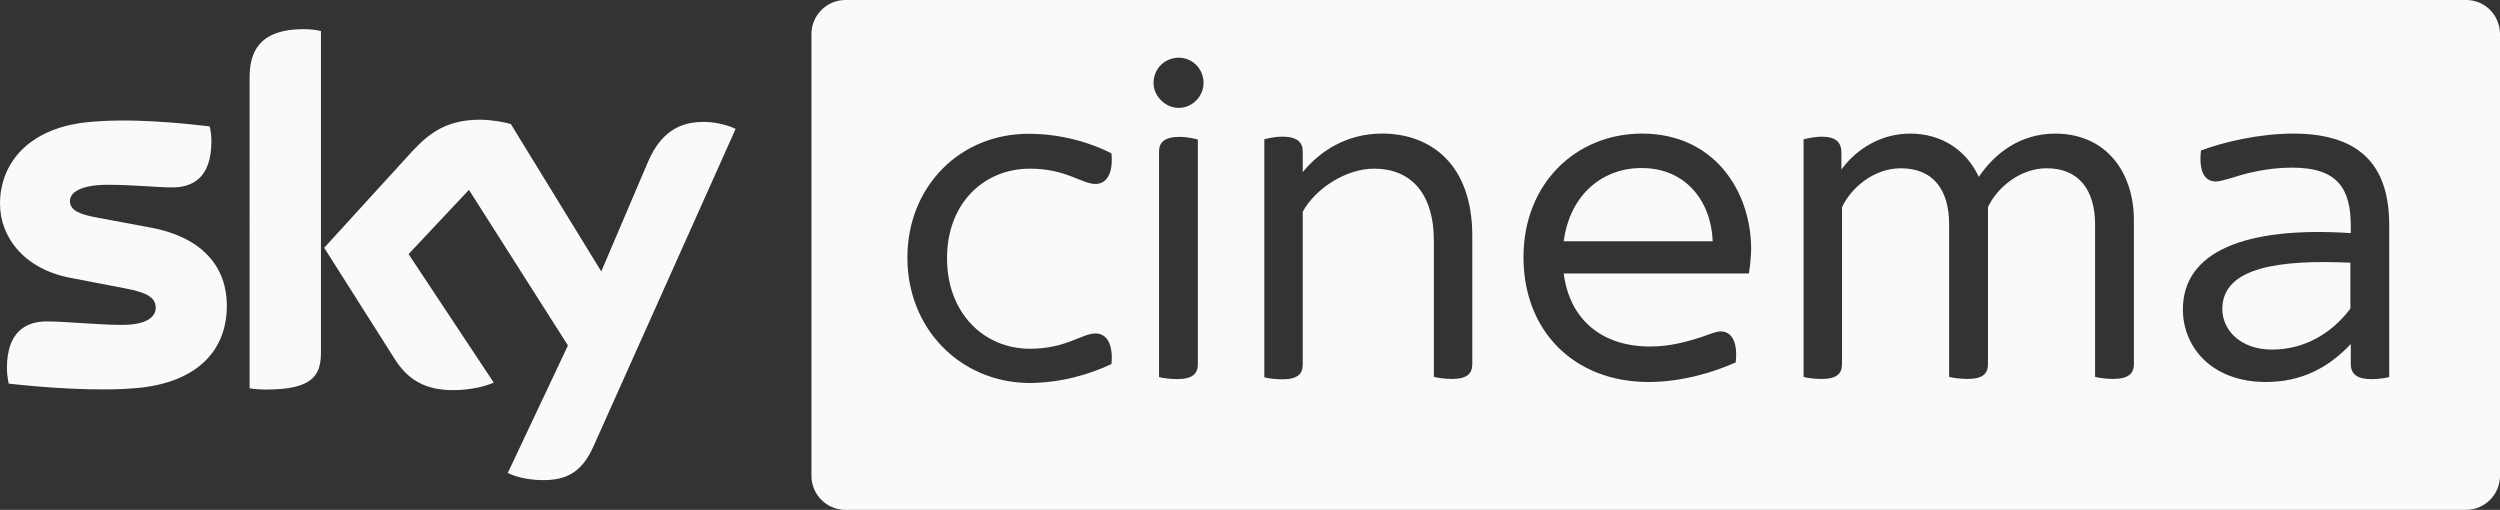
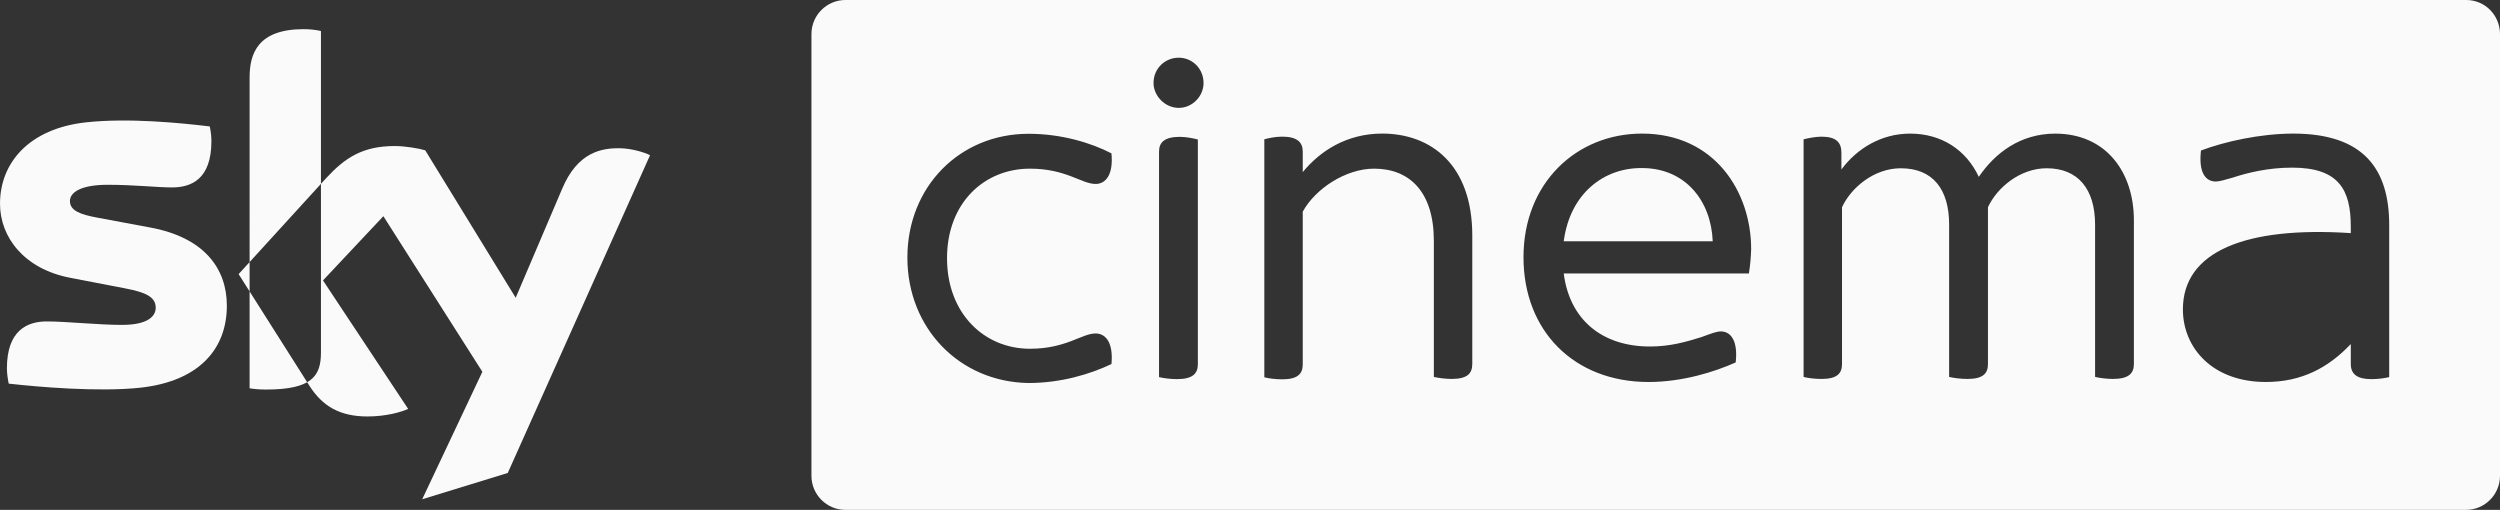
<svg xmlns="http://www.w3.org/2000/svg" version="1.1" viewBox="0 0 152 31">
  <rect x="0" y="0" width="152" height="31" fill="#333333" stroke="none" />
  <defs>
    <style>
      .cls-1 {
        fill: #fafafa;
      }
    </style>
  </defs>
  <g>
    <g id="Layer_1">
      <g id="svg1628510">
        <g id="layer1">
-           <path id="path15585" class="cls-1" d="M13.792,18.588c0,2.666-1.73,4.6-5.265,4.985-2.546.273-6.241-.05-7.996-.248-.062-.285-.111-.645-.111-.93,0-2.319,1.248-2.852,2.422-2.852s3.151.211,4.573.211c1.582,0,2.052-.533,2.052-1.042,0-.67-.63-.942-1.854-1.178l-3.349-.645c-2.781-.533-4.264-2.455-4.264-4.501,0-2.48,1.755-4.563,5.215-4.948,2.608-.285,5.796.037,7.539.248.062.298.099.583.099.893,0,2.319-1.224,2.815-2.398,2.815-.902,0-2.299-.161-3.905-.161-1.607,0-2.299.446-2.299.992,0,.583.643.818,1.656,1.004l3.189.595c3.287.595,4.696,2.468,4.696,4.762ZM19.514,21.44c0,1.426-.556,2.244-3.337,2.244-.371,0-.692-.025-1.001-.074V4.712c0-1.438.482-2.939,3.287-2.939.358,0,.717.037,1.051.112v19.555ZM30.872,28.756c.371.186,1.112.422,2.051.434,1.619.037,2.497-.583,3.152-2.034l8.651-19.319c-.358-.186-1.149-.409-1.792-.422-1.112-.025-2.608.198-3.559,2.48l-2.818,6.609-5.5-8.965c-.358-.112-1.224-.26-1.854-.26-1.953,0-3.028.719-4.153,1.934l-5.339,5.853,4.301,6.783c.791,1.24,1.841,1.872,3.535,1.872,1.112,0,2.039-.26,2.472-.459l-5.178-7.812,3.671-3.906,6.019,9.461-3.658,7.75Z" />
+           <path id="path15585" class="cls-1" d="M13.792,18.588c0,2.666-1.73,4.6-5.265,4.985-2.546.273-6.241-.05-7.996-.248-.062-.285-.111-.645-.111-.93,0-2.319,1.248-2.852,2.422-2.852s3.151.211,4.573.211c1.582,0,2.052-.533,2.052-1.042,0-.67-.63-.942-1.854-1.178l-3.349-.645c-2.781-.533-4.264-2.455-4.264-4.501,0-2.48,1.755-4.563,5.215-4.948,2.608-.285,5.796.037,7.539.248.062.298.099.583.099.893,0,2.319-1.224,2.815-2.398,2.815-.902,0-2.299-.161-3.905-.161-1.607,0-2.299.446-2.299.992,0,.583.643.818,1.656,1.004l3.189.595c3.287.595,4.696,2.468,4.696,4.762ZM19.514,21.44c0,1.426-.556,2.244-3.337,2.244-.371,0-.692-.025-1.001-.074V4.712c0-1.438.482-2.939,3.287-2.939.358,0,.717.037,1.051.112v19.555ZM30.872,28.756l8.651-19.319c-.358-.186-1.149-.409-1.792-.422-1.112-.025-2.608.198-3.559,2.48l-2.818,6.609-5.5-8.965c-.358-.112-1.224-.26-1.854-.26-1.953,0-3.028.719-4.153,1.934l-5.339,5.853,4.301,6.783c.791,1.24,1.841,1.872,3.535,1.872,1.112,0,2.039-.26,2.472-.459l-5.178-7.812,3.671-3.906,6.019,9.461-3.658,7.75Z" />
          <g>
-             <path class="cls-1" d="M135.117,18.786c0,1.277,1.088,2.468,3.028,2.468,1.978,0,3.646-1.004,4.758-2.492v-2.79c-4.177-.186-7.786.223-7.786,2.815Z" />
            <path class="cls-1" d="M99.833,10.218c-2.311-.025-4.375,1.538-4.758,4.452h9.059c-.099-2.492-1.693-4.452-4.301-4.452Z" />
            <path class="cls-1" d="M149.948,0H51.4c-1.137,0-2.064.93-2.064,2.071v26.858c0,1.141.927,2.071,2.064,2.071h98.536c1.137,0,2.064-.93,2.064-2.071V2.058c-.012-1.141-.915-2.058-2.052-2.058ZM62.621,21.204c2.2,0,3.151-.93,3.992-.93.606,0,1.088.546.964,1.86-1.273.608-3.065,1.153-5.042,1.153-4.177-.062-7.366-3.311-7.366-7.626,0-4.315,3.189-7.527,7.366-7.527,2.002,0,3.794.546,5.042,1.19.124,1.314-.358,1.86-.964,1.86-.853,0-1.792-.93-3.992-.93-2.781,0-5.042,2.083-5.042,5.444s2.262,5.506,5.042,5.506ZM72.83,22.146c0,.57-.321.905-1.273.905-.396,0-.853-.062-1.088-.124v-13.702c0-.546.297-.905,1.273-.905.383,0,.853.099,1.087.161v13.665ZM71.668,6.559c-.84,0-1.533-.732-1.533-1.513,0-.893.705-1.538,1.533-1.538.828,0,1.508.67,1.508,1.538,0,.794-.667,1.513-1.508,1.513ZM89.514,22.134c0,.57-.297.905-1.248.905-.383,0-.853-.062-1.088-.124v-8.271c0-2.976-1.471-4.39-3.633-4.39-1.718,0-3.572,1.215-4.338,2.616v9.288c0,.57-.309.905-1.248.905-.42,0-.865-.062-1.088-.124v-14.471c.223-.062.667-.161,1.088-.161.927,0,1.248.36,1.248.905v1.252c1.05-1.277,2.657-2.344,4.845-2.344,2.979.012,5.463,1.91,5.463,6.2v7.812ZM106.334,16.628h-11.259c.358,2.815,2.336,4.439,5.24,4.439,1.248,0,2.2-.285,3.127-.57.605-.223.927-.347,1.186-.347.606,0,1.051.57.902,1.885-1.273.57-3.225,1.19-5.301,1.19-4.499,0-7.601-3.075-7.601-7.589,0-4.514,3.226-7.514,7.205-7.514,4.437,0,6.637,3.559,6.637,7.018-.013.459-.05.942-.136,1.488ZM129.741,22.134c0,.57-.321.905-1.273.905-.383,0-.853-.062-1.087-.124v-9.263c0-2.145-1.026-3.422-2.942-3.422-1.631,0-3.028,1.19-3.571,2.368v9.536c0,.57-.297.905-1.249.905-.42,0-.865-.062-1.112-.124v-9.263c0-2.145-.989-3.422-2.941-3.422-1.632,0-3.028,1.19-3.572,2.368v9.536c0,.57-.297.905-1.248.905-.42,0-.89-.062-1.088-.124v-14.446c.247-.062.705-.161,1.088-.161.902,0,1.211.36,1.211.967v1.029c.927-1.252,2.398-2.182,4.177-2.182,1.916,0,3.411.992,4.177,2.629.989-1.451,2.522-2.629,4.66-2.629,3.114.012,4.77,2.381,4.77,5.27v8.742ZM145.264,22.928c-.247.062-.668.124-1.088.124-.865,0-1.248-.31-1.248-.918v-1.215c-1.372,1.451-3.003,2.306-5.166,2.306-3.25,0-5.042-2.083-5.042-4.414,0-3.522,3.794-5.059,10.208-4.638v-.397c0-2.244-.729-3.584-3.572-3.584-1.47,0-2.743.322-3.608.608-.445.124-.791.236-1.026.236-.668,0-1.051-.608-.902-1.885,1.446-.546,3.608-1.029,5.635-1.029,4.239.012,5.809,2.133,5.809,5.568v9.238Z" />
          </g>
        </g>
      </g>
    </g>
  </g>
</svg>